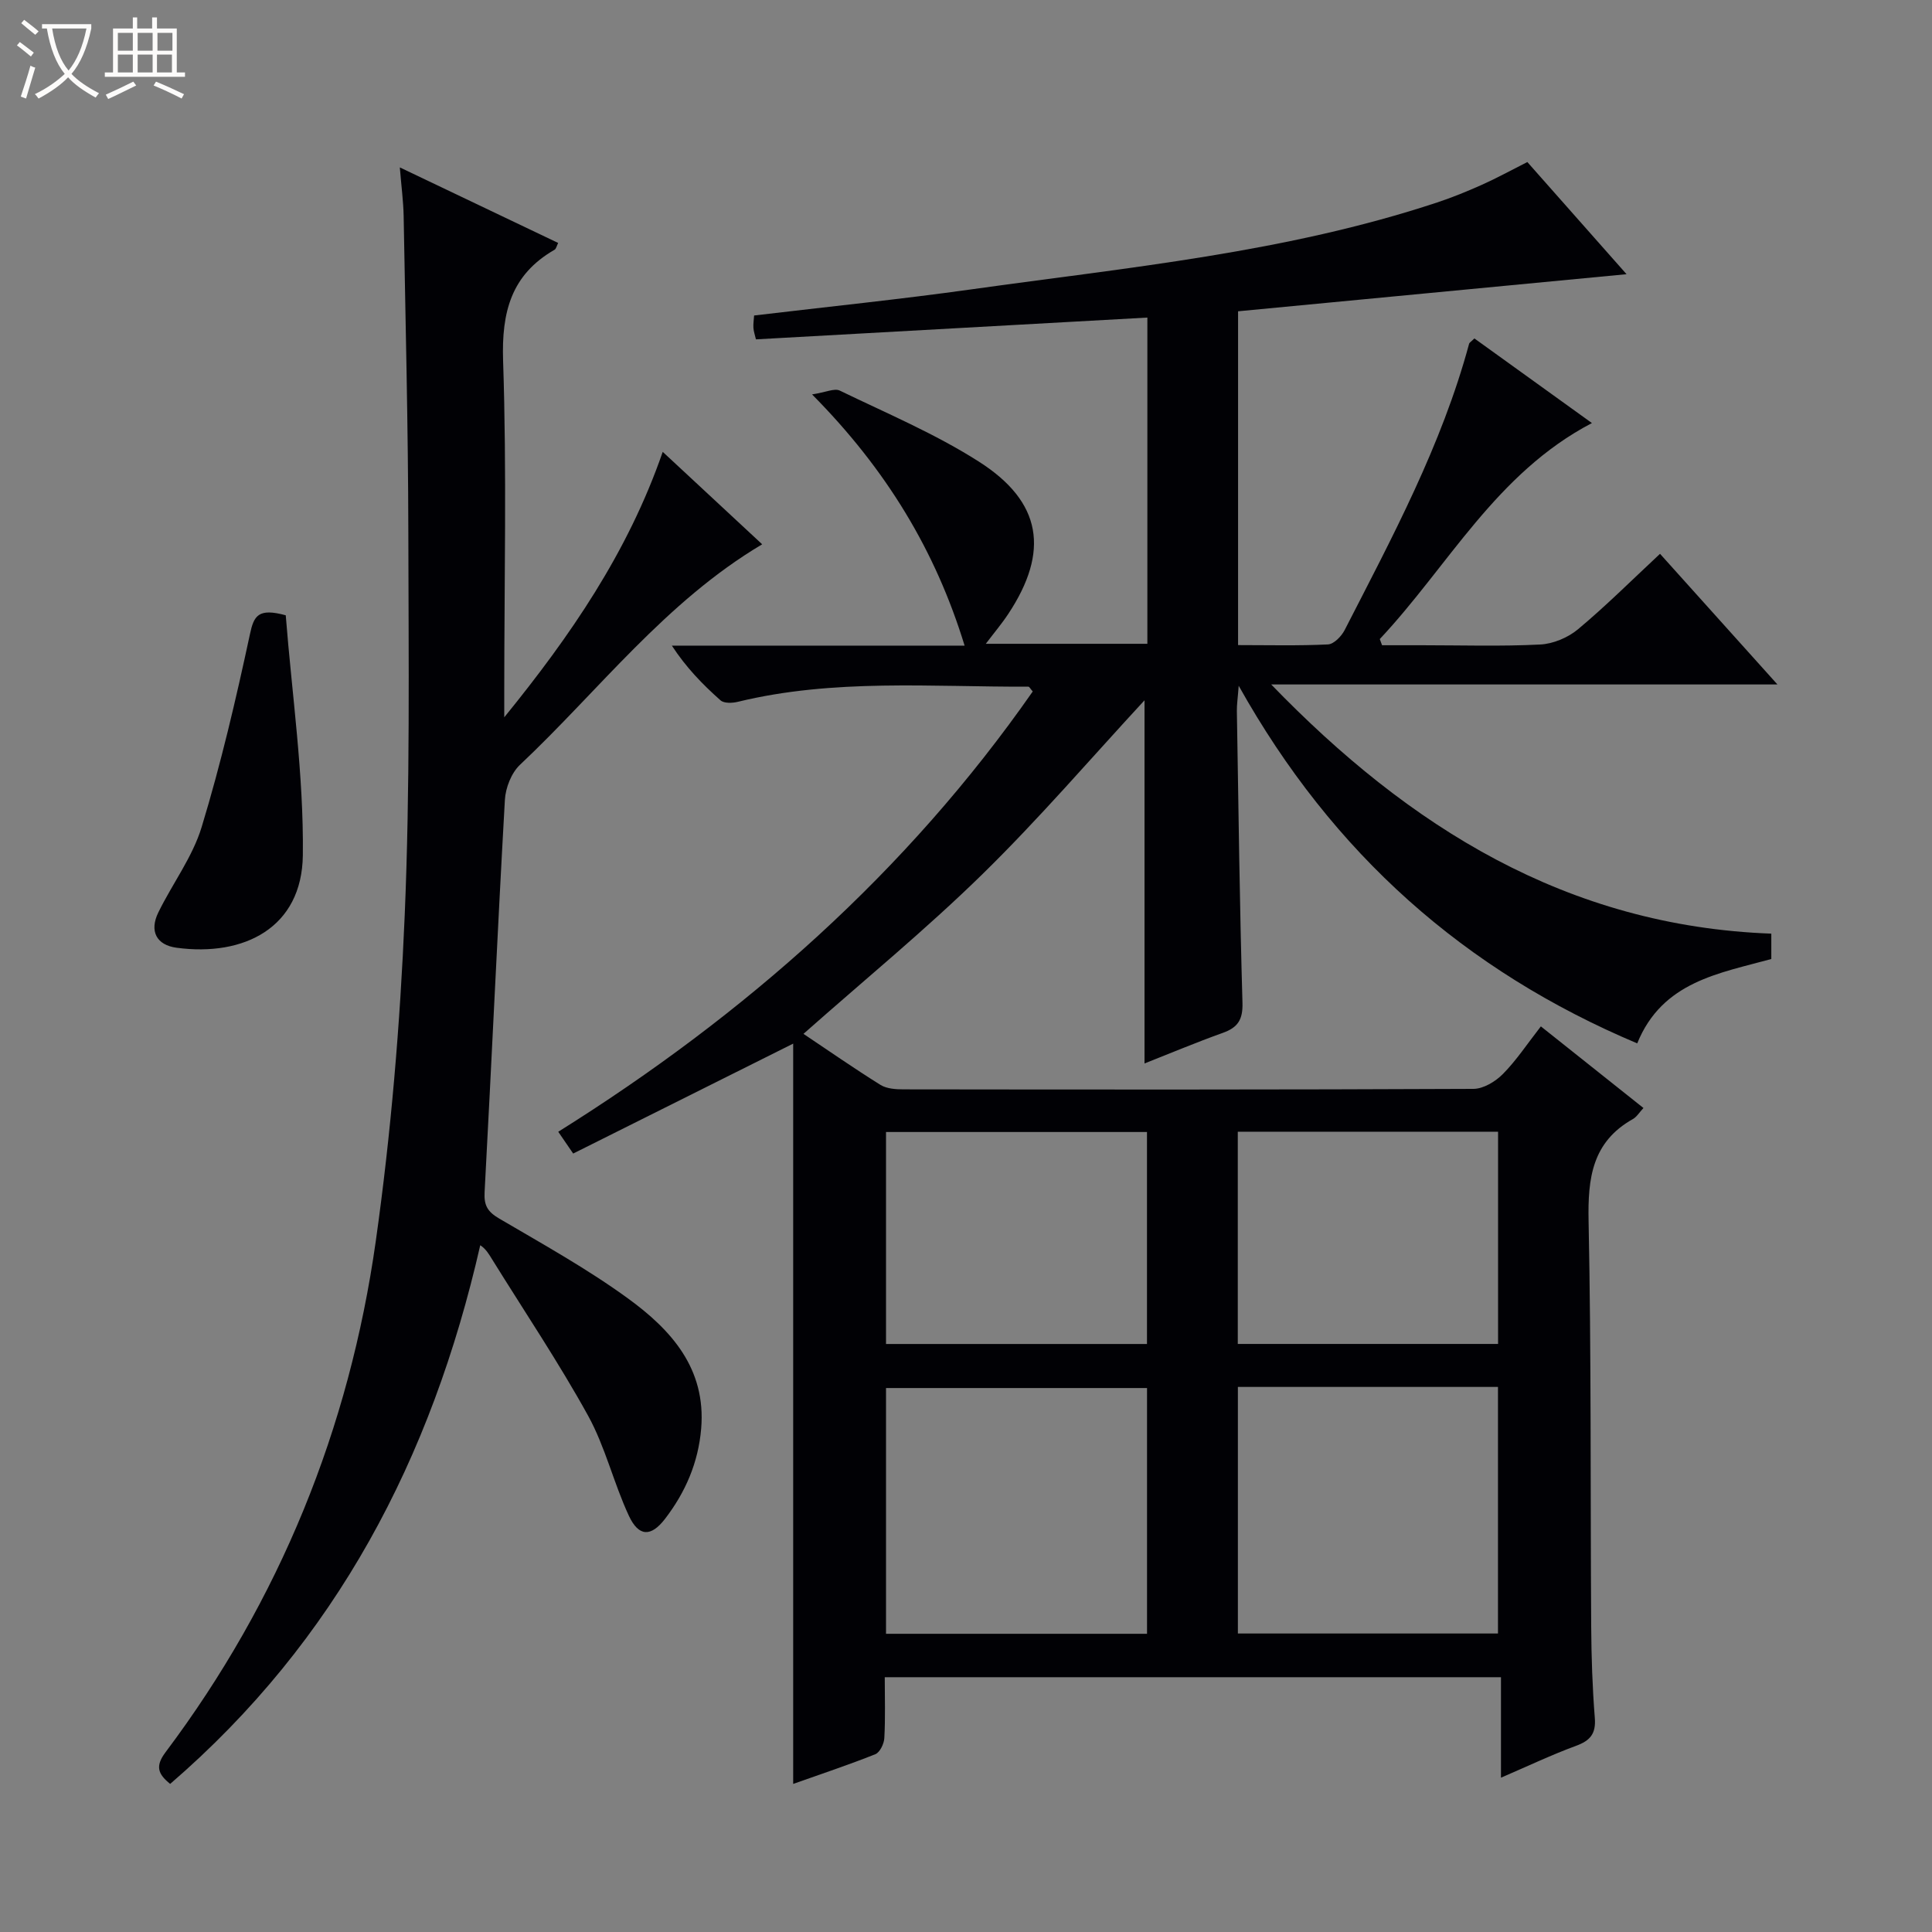
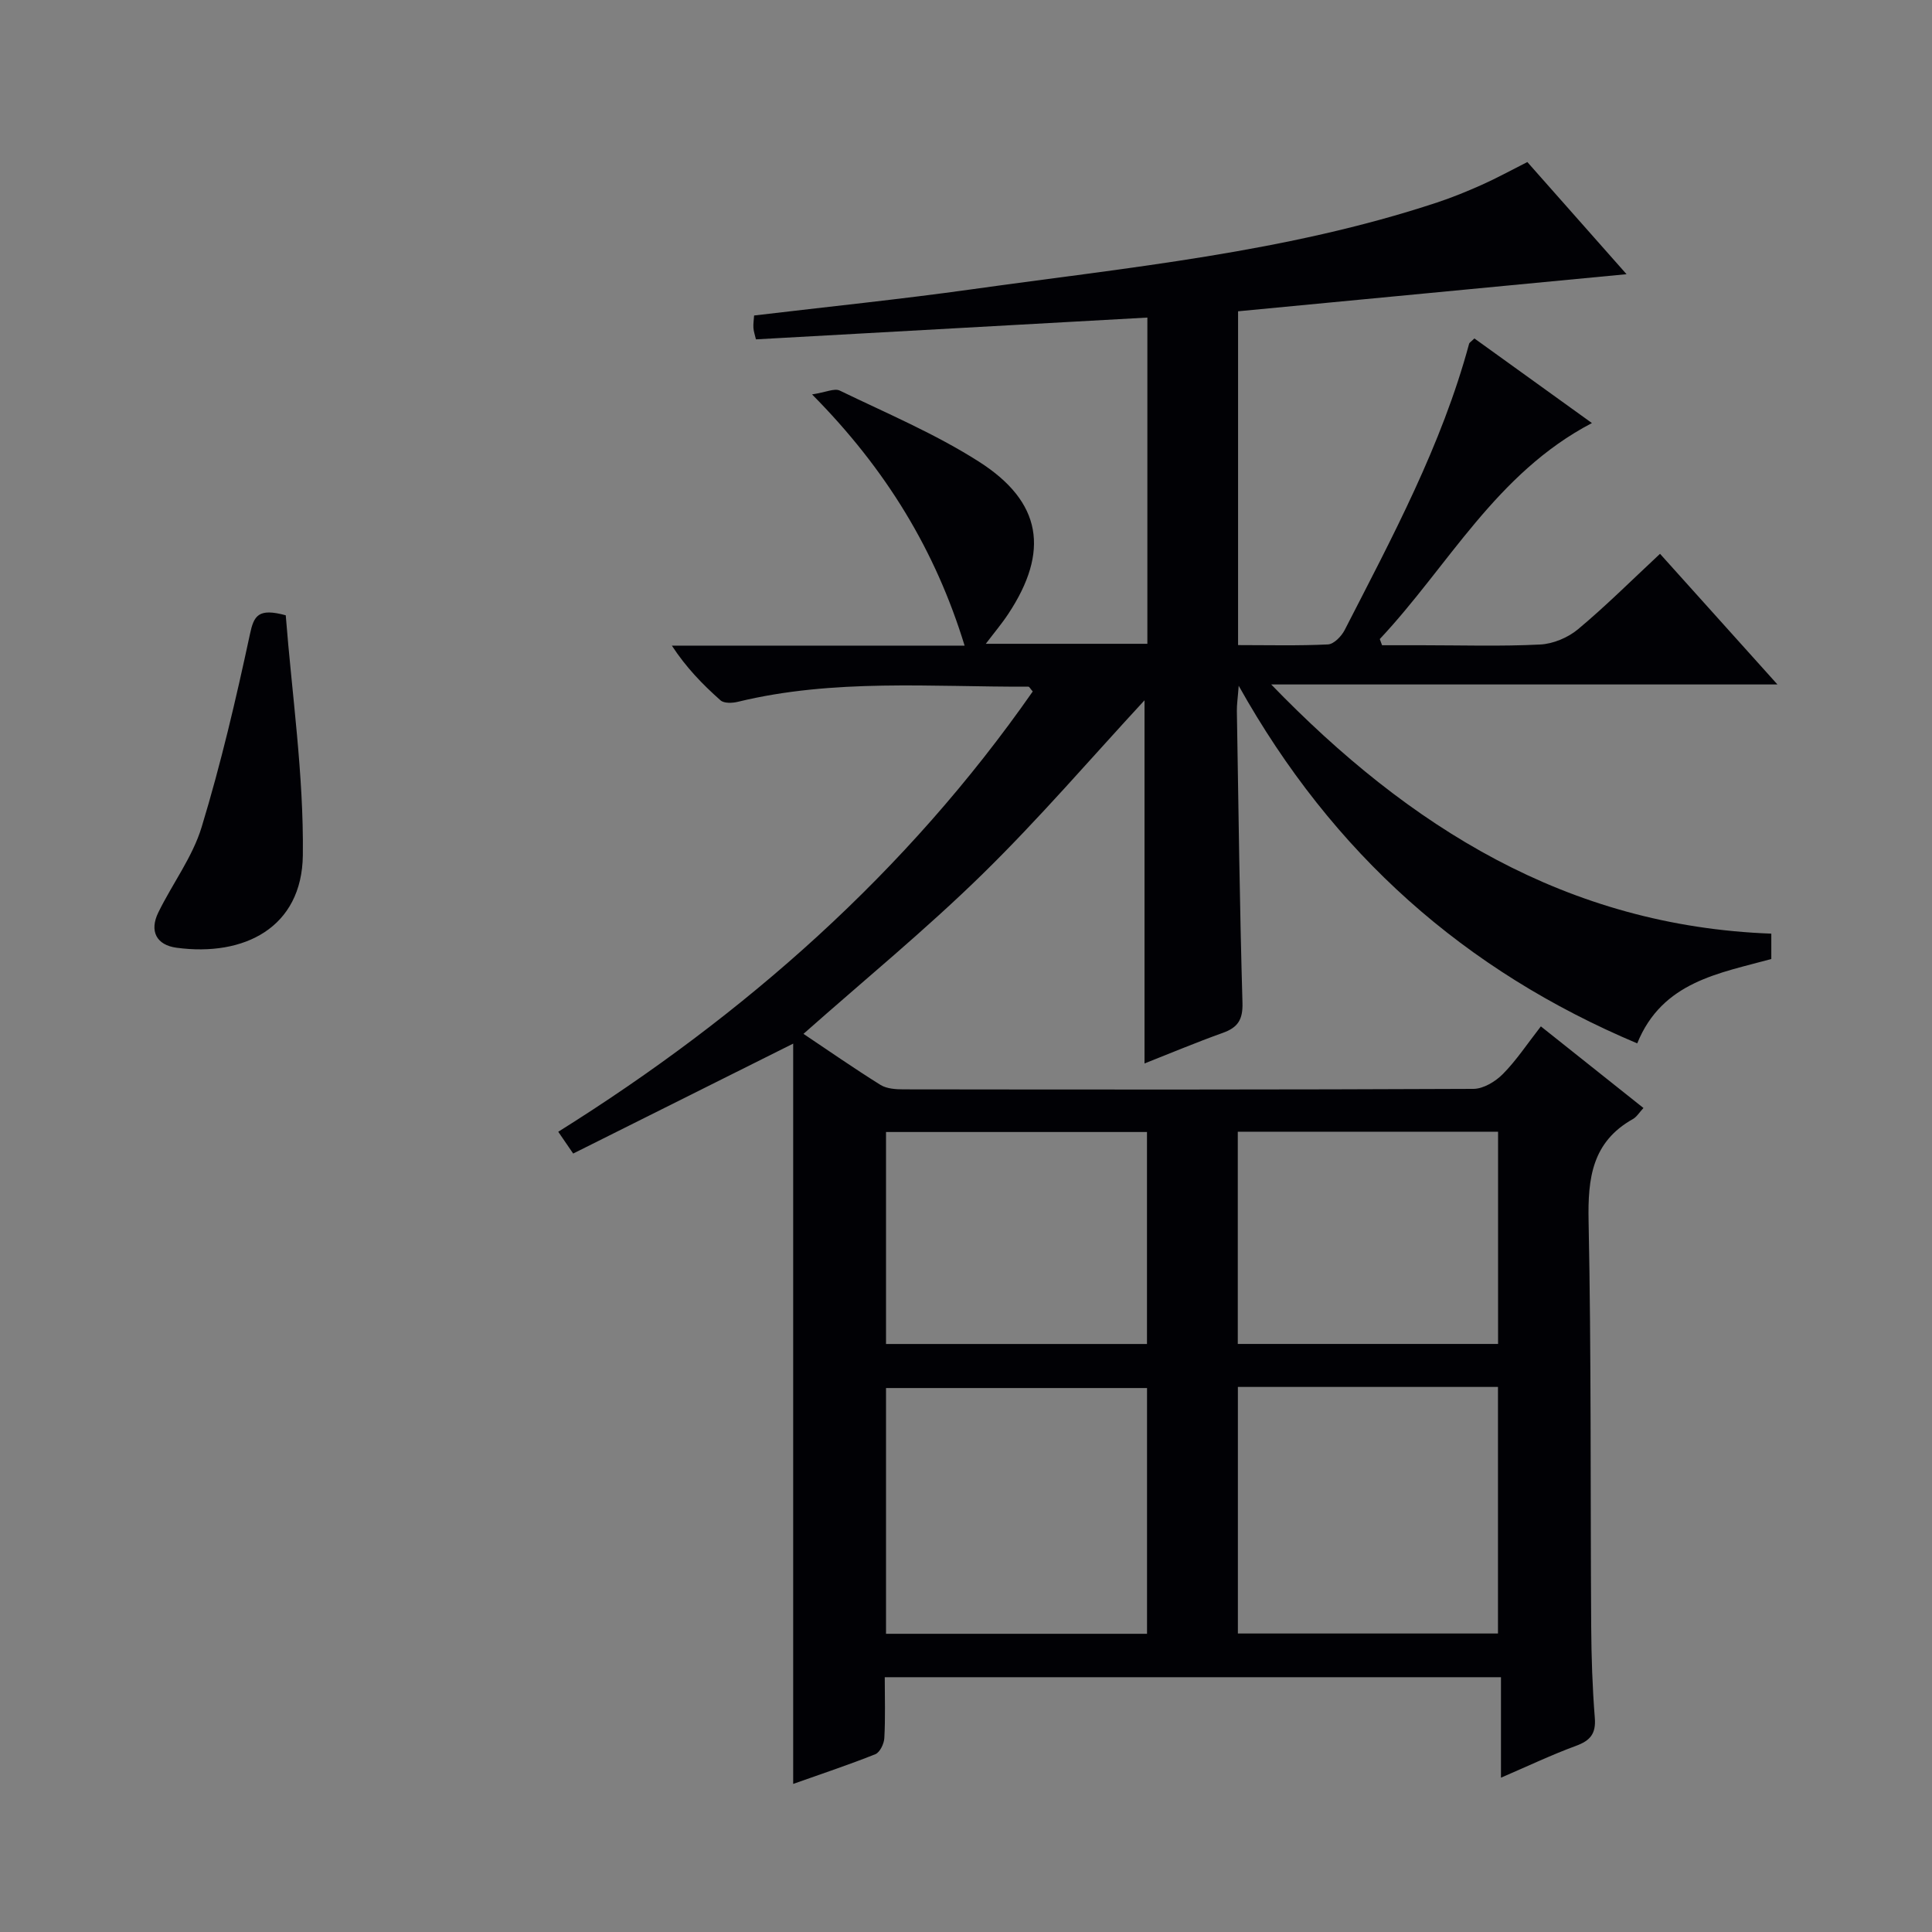
<svg xmlns="http://www.w3.org/2000/svg" enable-background="new 0 0 400 400" viewBox="0 0 400 400">
  <rect x="0" y="0" width="400" height="400" fill="#808080" stroke="none" />
-   <path d="m6.4 11.7c-1-.8-1.9-1.6-2.9-2.3l.6-.7c.9.7 1.9 1.4 2.9 2.2zm-2.1 8.3c.7-2.1 1.4-4.2 2-6.4.2.1.6.3 1 .4-.7 2.3-1.3 4.4-1.9 6.4zm3-12.8c-1.1-.9-2.1-1.7-2.9-2.4l.6-.7c1 .8 2 1.5 3 2.4zm1.4-1.3v-.9h10.2v.9c-.9 4.2-2.3 7.3-4.1 9.4 1.3 1.4 3.2 2.7 5.7 4-.2.2-.4.5-.7.9-2.5-1.4-4.4-2.7-5.7-4.2-1.4 1.5-3.5 3-6.1 4.4 0 0 0 0-.1-.1-.3-.4-.5-.7-.7-.8 2.7-1.3 4.7-2.8 6.2-4.2-1.8-2.2-3-5.3-3.7-9.4zm9.2 0h-7.1c.6 3.8 1.7 6.7 3.4 8.7 1.7-2.1 2.9-4.8 3.7-8.7z" fill="#fcfbfa" />
-   <path d="m31.6 3.6h.9v2.3h4.1v9.1h1.7v.9h-16.6v-.9h1.7v-9.1h4.1v-2.3h.9v2.3h3.1v-2.3zm-4 13.3.6.8c-1.9.9-3.8 1.9-5.8 2.8-.2-.3-.3-.6-.5-.9 2-.9 3.9-1.8 5.7-2.7zm-3.2-10.1v3.7h3.1v-3.7zm0 4.5v3.7h3.1v-3.7zm4.1-4.5v3.7h3.1v-3.7zm0 4.5v3.7h3.1v-3.7zm9.1 9.1c-2.1-1.1-4.1-2-5.8-2.7l.5-.8c2.2.9 4.1 1.8 5.8 2.6zm-1.9-13.6h-3.1v3.7h3.1zm-3.2 4.5v3.7h3.1v-3.7z" fill="#fcfbfa" />
  <g fill="#010105">
    <path d="m336.76 56.77c-27.28 2.6-53.81 5.13-80.43 7.68v69.11c6.38 0 12.51.16 18.62-.14 1.21-.06 2.78-1.68 3.44-2.96 9.85-19.21 20.09-38.25 25.77-59.28.07-.26.43-.45 1.1-1.11 7.92 5.71 15.94 11.48 24.33 17.52-19.85 10.38-29.72 29.6-43.92 44.72.16.43.31.85.47 1.28h8.24c8.17 0 16.34.26 24.49-.15 2.68-.13 5.75-1.42 7.83-3.15 5.74-4.79 11.05-10.09 16.99-15.63 7.93 8.82 15.77 17.54 24.31 27.05-35.54 0-70.17 0-104.81 0 28.54 29.52 61.24 50.03 103.54 51.59v5.25c-10.69 2.96-22.56 4.63-27.76 17.47-35.69-15.05-63.02-39.19-82.51-74.04-.19 2.56-.4 3.89-.38 5.22.33 20.14.58 40.29 1.16 60.42.1 3.48-.95 5.11-4.06 6.22-5.58 2-11.05 4.3-16.22 6.34 0-25.44 0-50.58 0-75.19-10.93 11.81-21.74 24.43-33.57 36.01-11.74 11.49-24.5 21.94-37.04 33.05 5.15 3.45 10.47 7.15 15.95 10.57 1.29.8 3.17.92 4.78.92 39.33.05 78.65.08 117.98-.1 2.07-.01 4.56-1.52 6.1-3.08 2.78-2.81 5-6.19 7.86-9.86 7.12 5.67 14.08 11.2 21.24 16.9-.85.91-1.39 1.84-2.19 2.29-8.44 4.74-9.35 12.23-9.17 21.1.57 27.98.36 55.98.54 83.97.04 6.31.25 12.64.75 18.93.26 3.27-.96 4.69-3.9 5.77-4.96 1.82-9.75 4.1-15.53 6.59 0-7.35 0-14.01 0-20.8-42.86 0-84.94 0-127.58 0 0 4.36.14 8.49-.09 12.6-.06 1.18-.92 2.96-1.86 3.34-5.51 2.2-11.15 4.07-17.01 6.15 0-51.53 0-102.52 0-153.27-14.96 7.47-30.16 15.07-45.55 22.76-1.34-1.96-2.14-3.12-3.09-4.51 38.76-24.26 72.17-53.8 98.24-91.16-.5-.56-.7-.99-.9-.99-20.1.07-40.29-1.7-60.15 3.13-1.13.28-2.86.35-3.59-.3-3.68-3.26-7.12-6.79-10.08-11.33h60.61c-6.02-19.64-16.2-36.49-31.58-52.01 2.85-.44 4.64-1.33 5.74-.79 9.71 4.7 19.77 8.94 28.82 14.72 13.07 8.34 14.6 18.59 6.08 31.49-1.33 2.02-2.9 3.87-4.67 6.21h33.45c0-22.37 0-44.43 0-67.54-27.14 1.51-53.96 3-81.04 4.51-.19-.83-.46-1.58-.52-2.35-.06-.79.07-1.6.14-2.59 15.19-1.81 30.19-3.34 45.12-5.43 32.36-4.53 65.01-7.61 96.29-17.97 3.15-1.04 6.24-2.31 9.27-3.66 3.02-1.35 5.93-2.95 9.41-4.71 6.68 7.55 13.44 15.19 20.54 23.22zm-153.32 281.49h54.04c0-17.19 0-34.05 0-50.88-18.22 0-36.08 0-54.04 0zm72.85-51.11v51.05h53.85c0-17.25 0-34.1 0-51.05-18.08 0-35.72 0-53.85 0zm-72.85-8.89h54.03c0-14.86 0-29.39 0-43.89-18.22 0-36.08 0-54.03 0zm126.72-.01c0-14.94 0-29.47 0-43.94-18.18 0-35.94 0-53.89 0v43.94z" />
-     <path d="m82.78 34.66c11.47 5.47 22.09 10.54 32.78 15.64-.3.58-.4 1.21-.75 1.41-8.99 5.17-10.98 12.9-10.65 22.98.77 22.81.24 45.66.24 68.49v5.33c13.61-16.75 25.59-34.09 32.81-54.96 6.99 6.5 13.63 12.67 20.59 19.14-20.06 11.92-33.78 30.24-50.15 45.66-1.78 1.68-2.98 4.76-3.12 7.27-1.53 27.07-2.74 54.15-4.2 81.22-.15 2.77.65 4.05 3.01 5.44 9.03 5.3 18.24 10.41 26.68 16.55 8.92 6.49 16.2 14.5 15.15 26.95-.59 7.03-3.26 13.19-7.49 18.69-2.9 3.77-5.45 3.72-7.49-.67-3.14-6.75-4.87-14.23-8.44-20.71-6.09-11.03-13.14-21.52-19.79-32.24-.68-1.1-1.31-2.24-2.53-3.04-10.07 44.2-29.84 81.91-64.2 111.53-2.52-2.05-3.15-3.64-.95-6.57 23.64-31.49 38.04-66.99 43.52-105.8 3.15-22.33 5.04-44.92 5.99-67.46 1.12-26.44.8-52.94.75-79.41-.04-21.81-.59-43.62-.97-65.42-.06-2.98-.46-5.94-.79-10.02z" />
    <path d="m59.16 127.39c1.28 16.38 3.74 33.04 3.54 49.68-.18 15.02-12.19 21.03-26.14 19.15-4.18-.56-5.67-3.45-3.78-7.31 2.91-5.95 7.08-11.46 8.97-17.68 3.99-13.12 7.12-26.52 10-39.94.81-3.83 1.73-5.45 7.41-3.9z" />
  </g>
</svg>